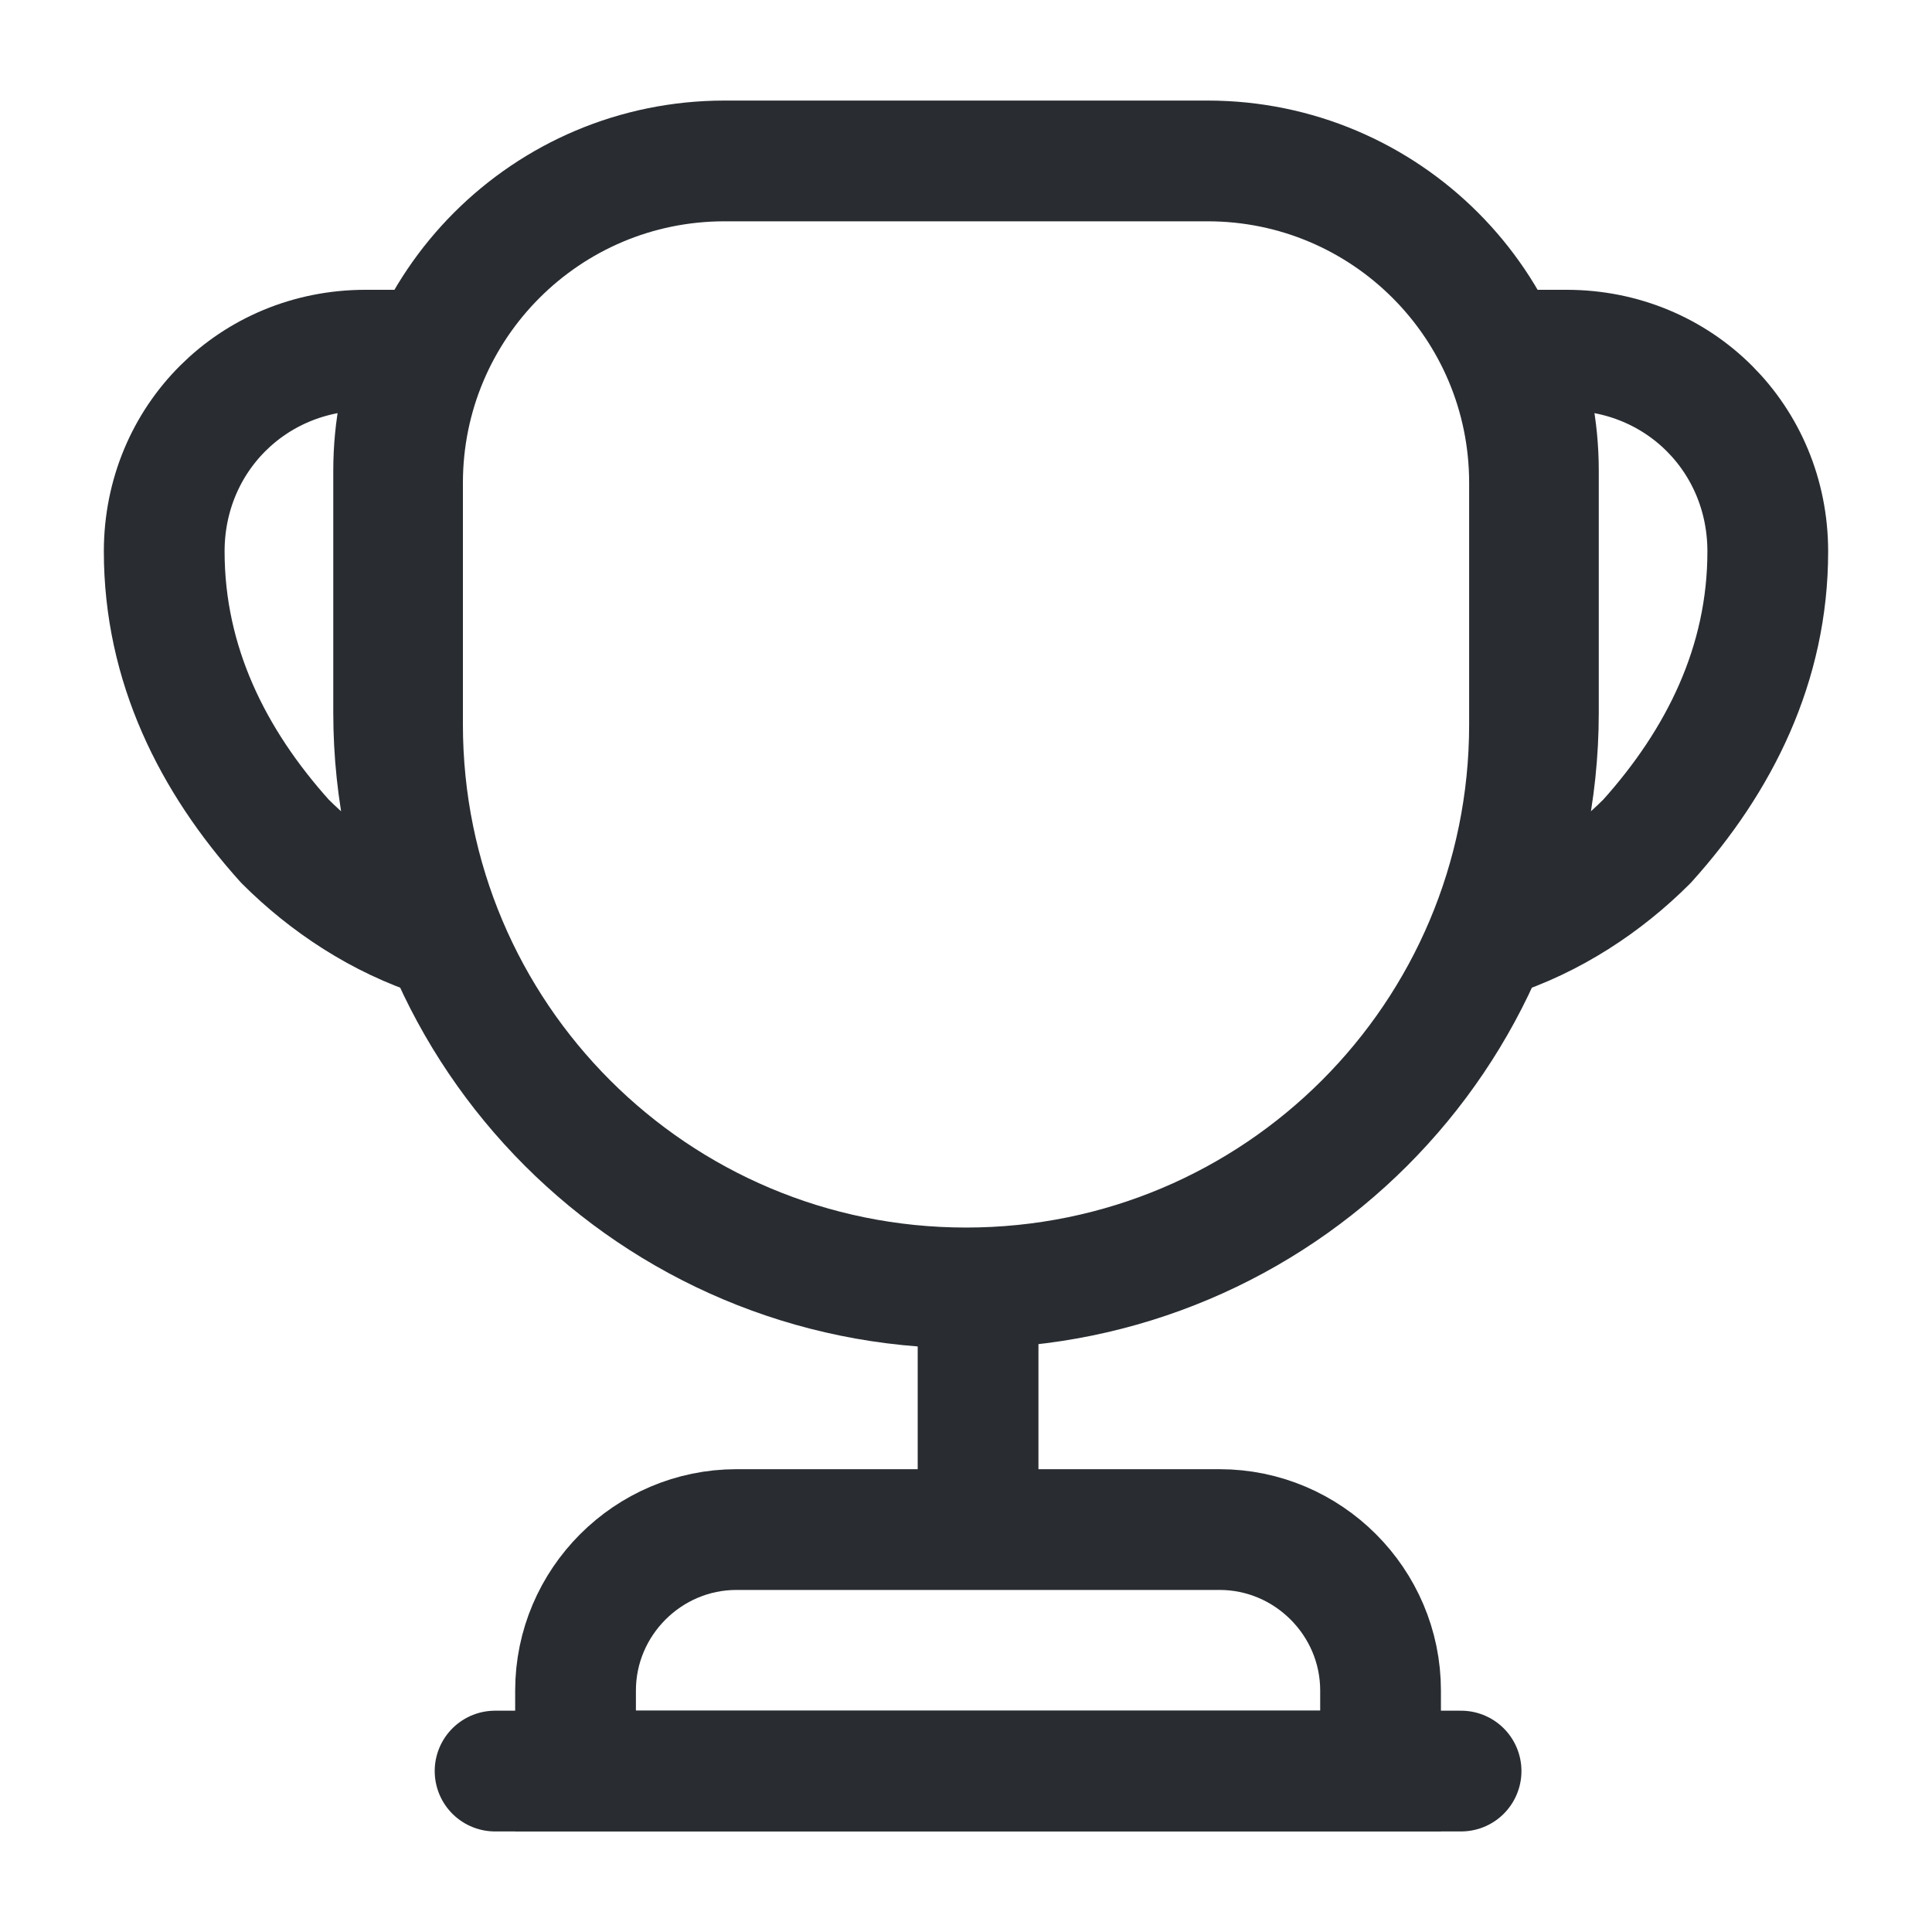
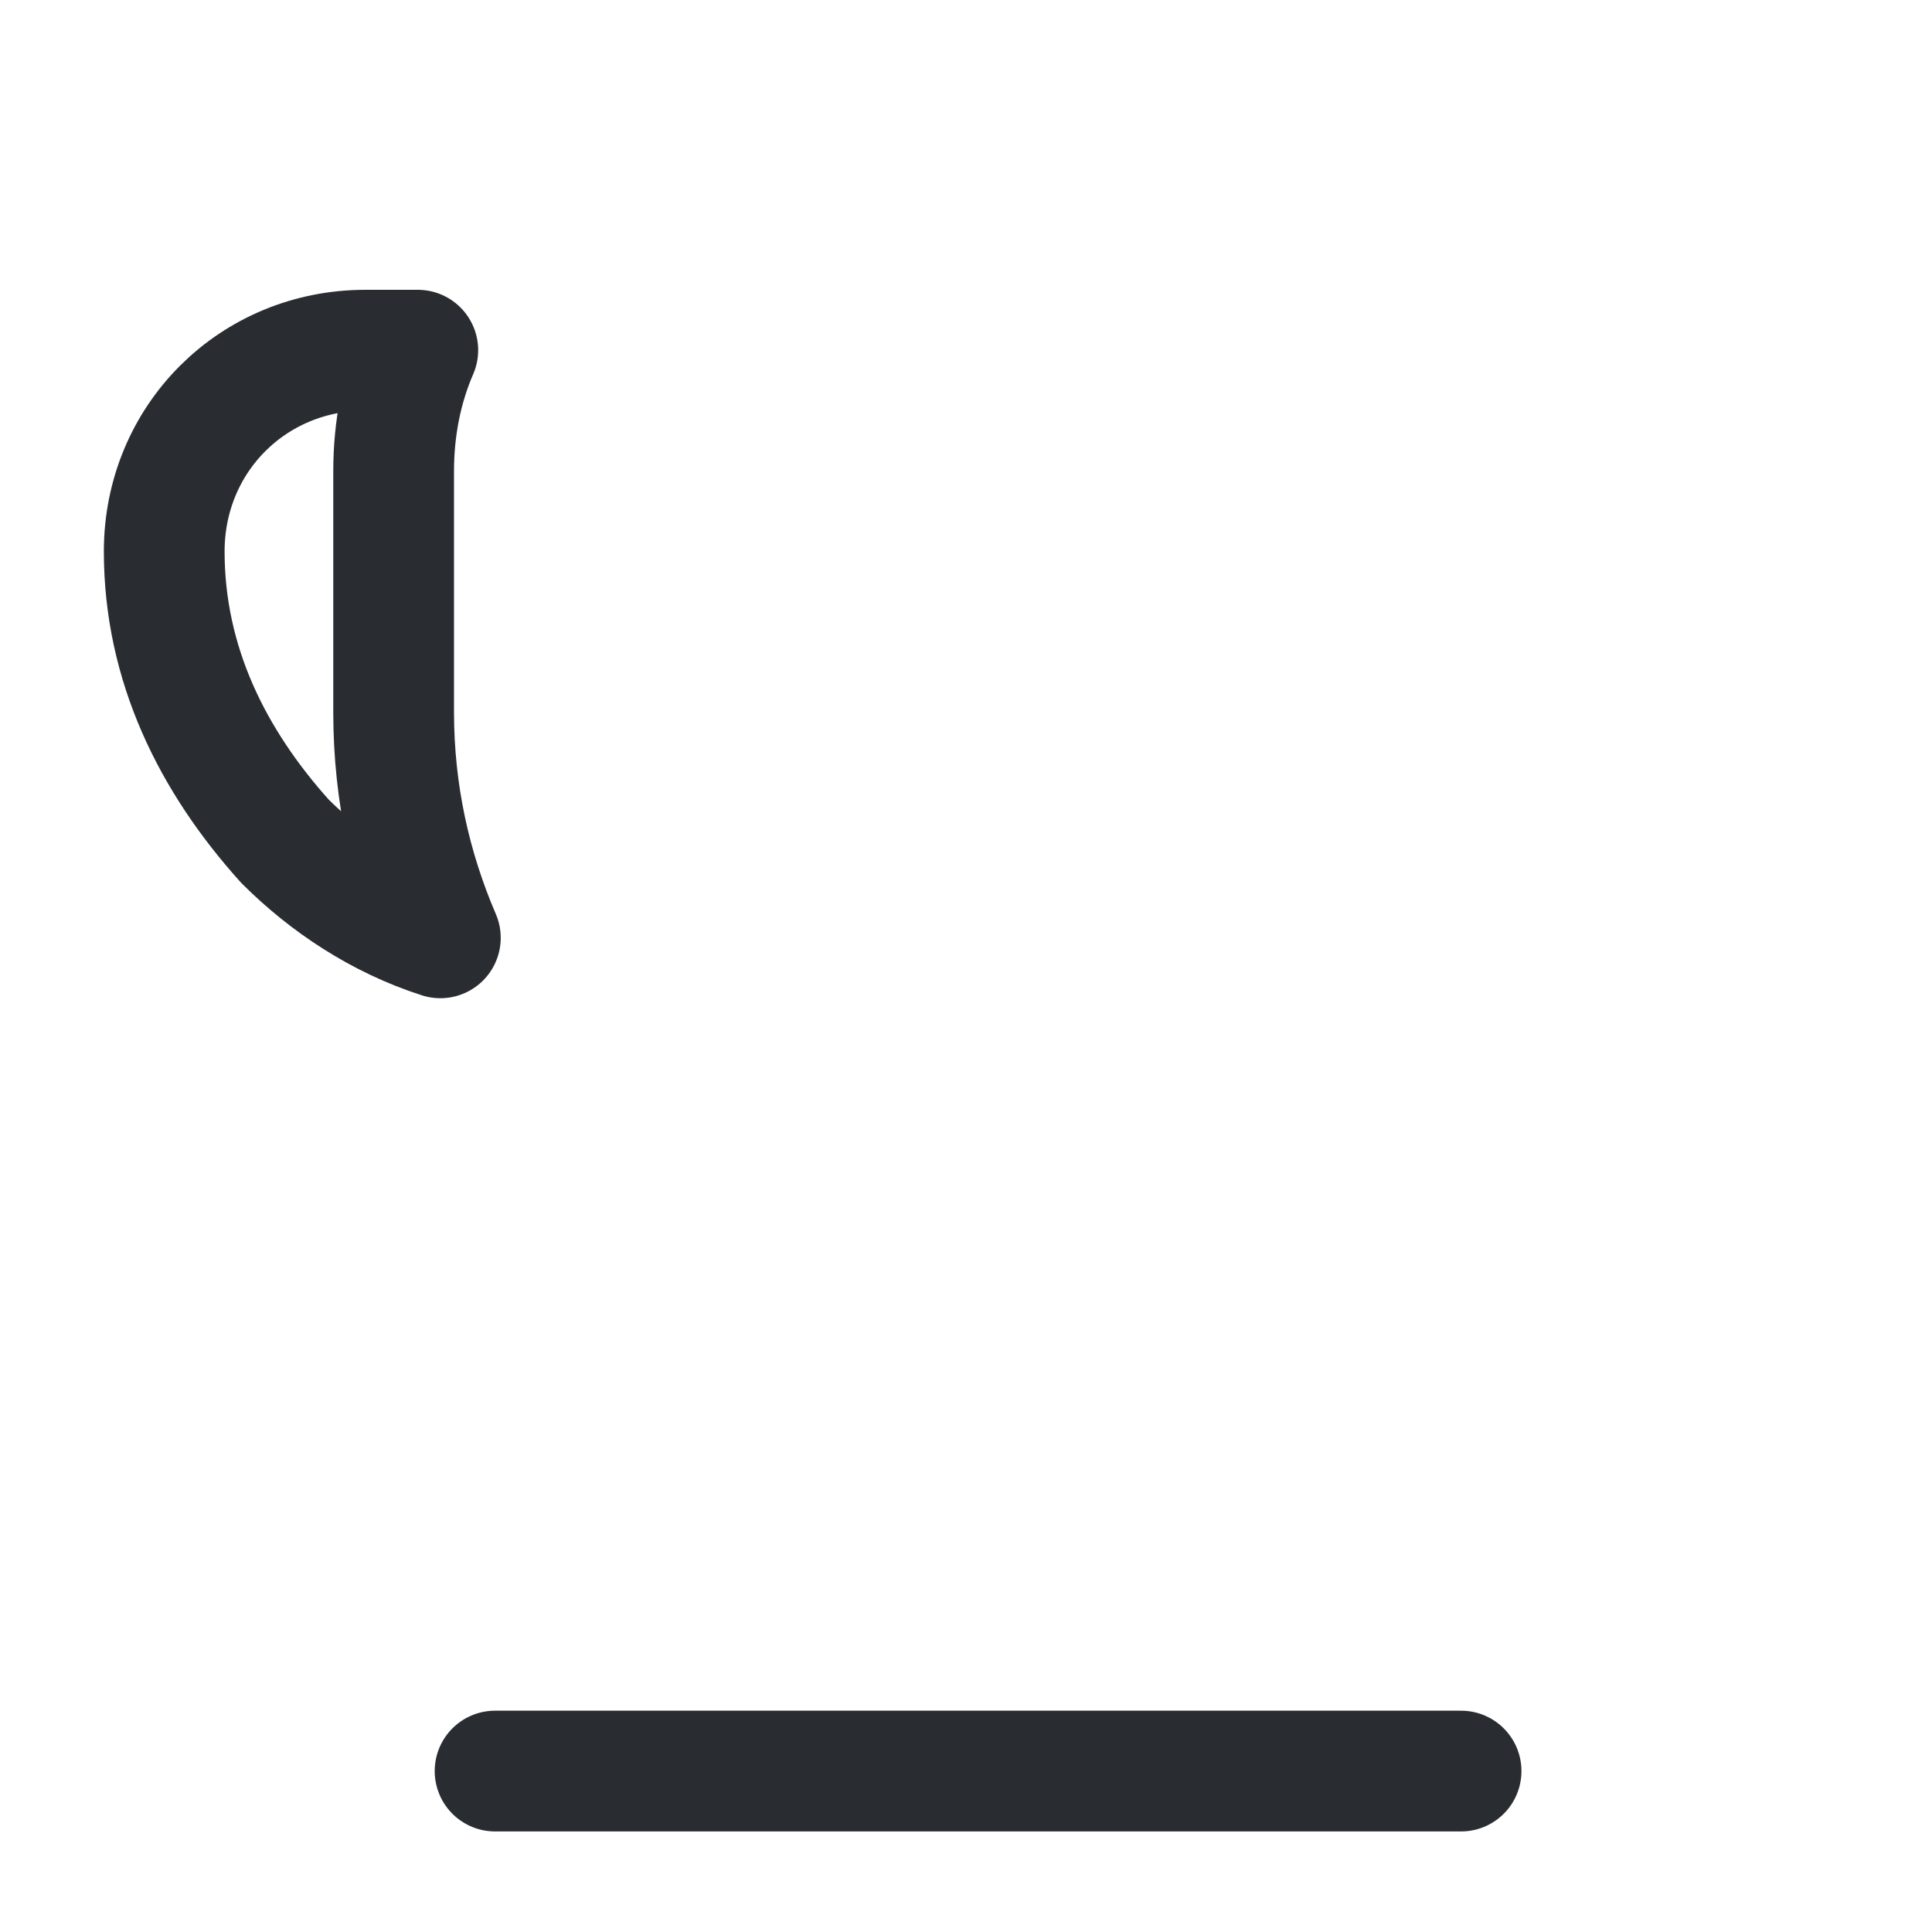
<svg xmlns="http://www.w3.org/2000/svg" width="40" height="40" viewBox="0 0 40 40" fill="none">
-   <path d="M20.25 27.5V31" stroke="#292D32" stroke-width="2.5" stroke-linecap="round" stroke-linejoin="round" />
-   <path d="M11.916 36.668H28.583V35.001C28.583 33.168 27.083 31.668 25.249 31.668H15.249C13.416 31.668 11.916 33.168 11.916 35.001V36.668V36.668Z" stroke="#292D32" stroke-width="2.5" stroke-miterlimit="10" />
  <path d="M10.25 36.668H30.25" stroke="#292D32" stroke-width="2.5" stroke-linecap="round" stroke-linejoin="round" />
-   <path d="M20.001 26.665C13.551 26.665 8.334 21.449 8.334 14.999V9.999C8.334 6.315 11.317 3.332 15.001 3.332H25.001C28.684 3.332 31.667 6.315 31.667 9.999V14.999C31.667 21.449 26.451 26.665 20.001 26.665Z" stroke="#292D32" stroke-width="2.5" stroke-linecap="round" stroke-linejoin="round" />
  <path d="M9.117 19.417C7.867 19.017 6.767 18.283 5.9 17.417C4.4 15.75 3.4 13.75 3.4 11.417C3.4 9.083 5.234 7.25 7.567 7.25H8.65C8.317 8.017 8.15 8.867 8.15 9.75V14.75C8.15 16.417 8.5 17.983 9.117 19.417Z" stroke="#292D32" stroke-width="2.5" stroke-linecap="round" stroke-linejoin="round" />
-   <path d="M30.884 19.417C32.134 19.017 33.234 18.283 34.1 17.417C35.6 15.75 36.6 13.75 36.6 11.417C36.6 9.083 34.767 7.25 32.434 7.25H31.351C31.684 8.017 31.851 8.867 31.851 9.75V14.75C31.851 16.417 31.5 17.983 30.884 19.417Z" stroke="#292D32" stroke-width="2.5" stroke-linecap="round" stroke-linejoin="round" />
</svg>